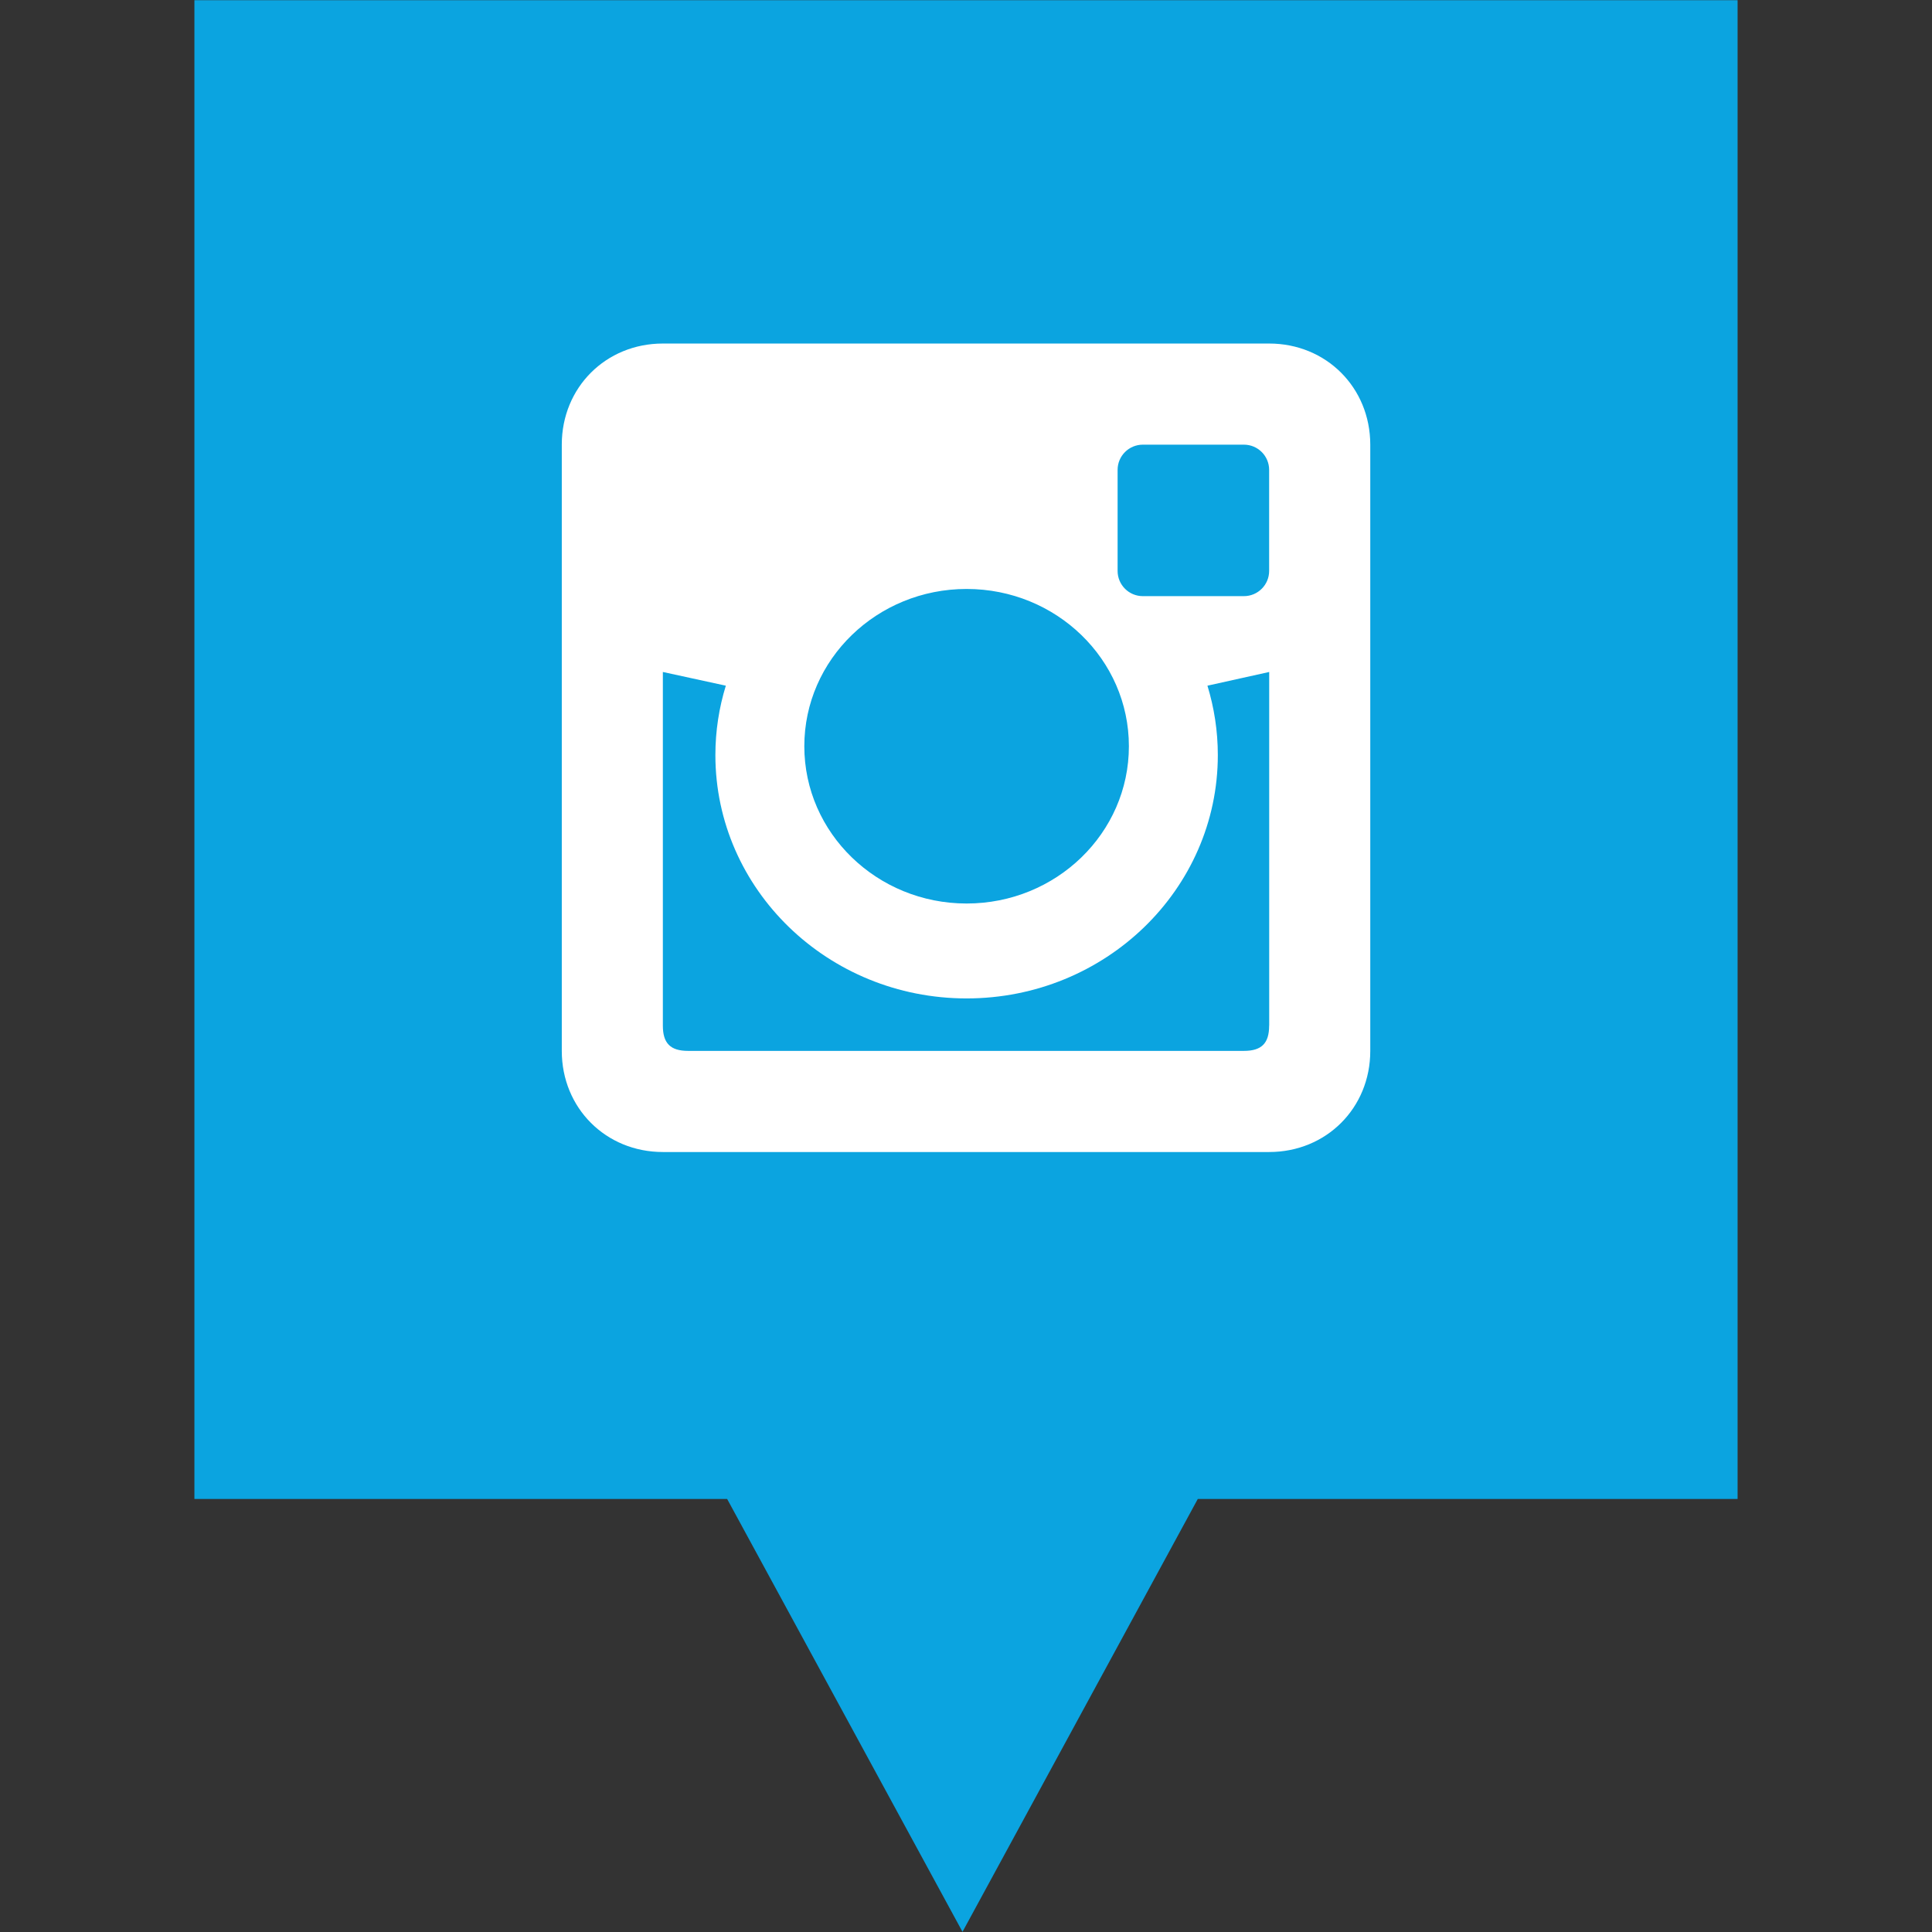
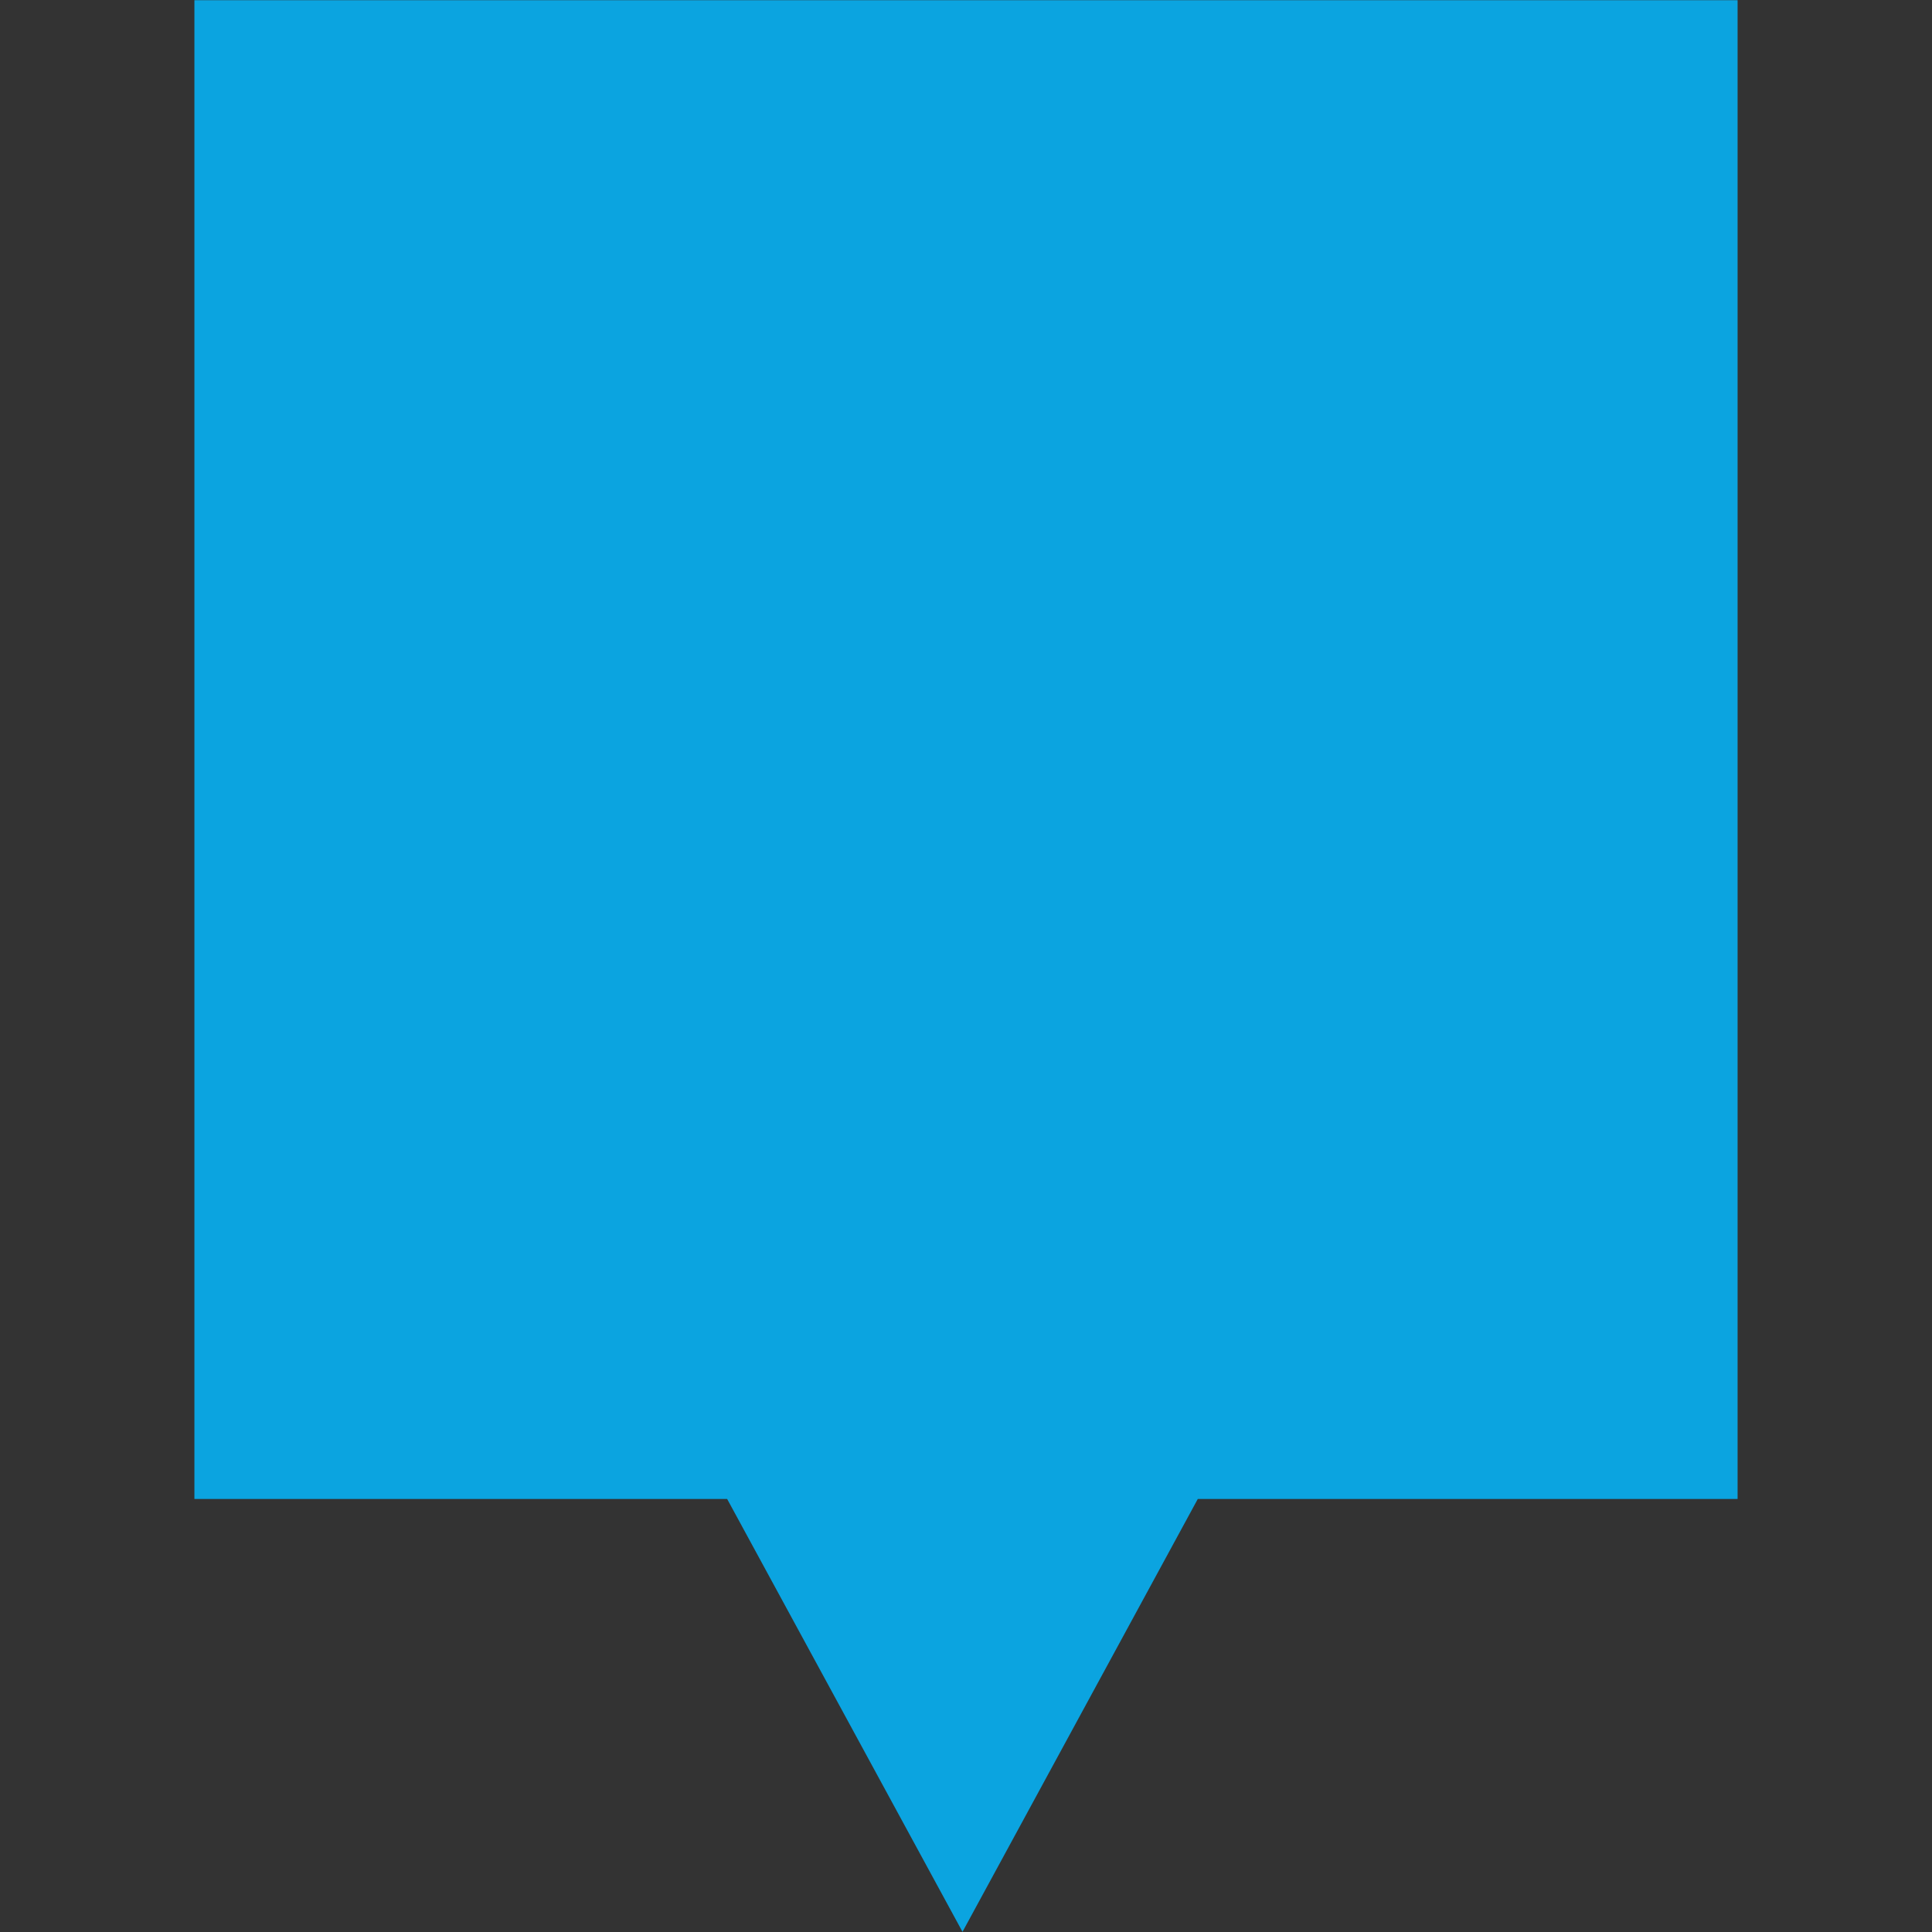
<svg xmlns="http://www.w3.org/2000/svg" enable-background="new 0 0 32 32" version="1.1" viewBox="0 0 32 32" xml:space="preserve">
  <rect x="0" y="0" width="32" height="32" fill="#333333" stroke="none" />
  <g id="Layer_4_copy_2">
    <polygon fill="#0BA4E0" points="3.22,0.003 3.22,24.828 12.044,24.828 15.942,31.997 19.839,24.828 28.78,24.828 28.78,0.003  " />
  </g>
  <g id="Official_copy_2">
    <g>
-       <path d="M21.021,5.69H10.979c-0.945,0-1.674,0.729-1.674,1.674v10.043c0,0.945,0.729,1.674,1.674,1.674h10.043    c0.945,0,1.674-0.729,1.674-1.674V7.364C22.695,6.419,21.966,5.69,21.021,5.69z M16.01,9.755c1.485,0,2.688,1.166,2.688,2.605    c0,1.438-1.203,2.605-2.688,2.605c-1.484,0-2.688-1.167-2.688-2.605C13.322,10.921,14.526,9.755,16.01,9.755z M21.021,16.988    c0,0.293-0.126,0.418-0.418,0.418h-9.206c-0.292,0-0.418-0.125-0.418-0.418V11.13l1.043,0.227    c-0.112,0.364-0.173,0.749-0.173,1.149c0,2.225,1.864,4.031,4.161,4.031c2.298,0,4.161-1.806,4.161-4.031    c0-0.4-0.061-0.785-0.172-1.149l1.023-0.227V16.988z M21.021,9.456c0,0.231-0.187,0.418-0.418,0.418h-1.674    c-0.231,0-0.418-0.187-0.418-0.418V7.783c0-0.231,0.187-0.418,0.418-0.418h1.674c0.231,0,0.418,0.187,0.418,0.418V9.456z" fill="#FFFFFF" />
-     </g>
+       </g>
  </g>
</svg>